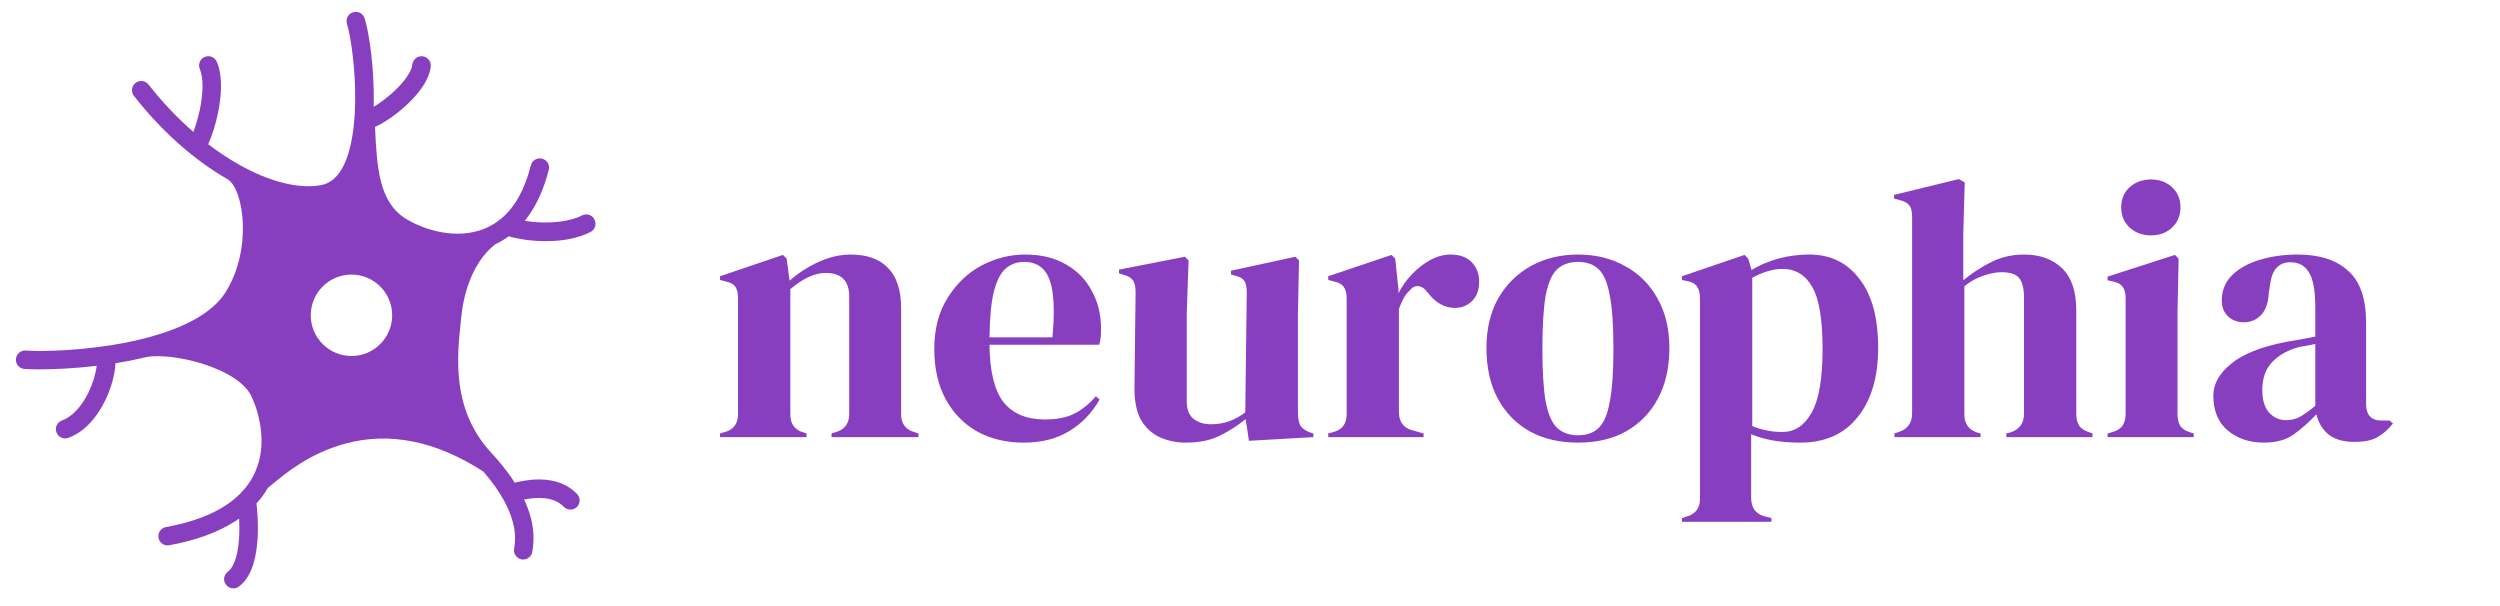
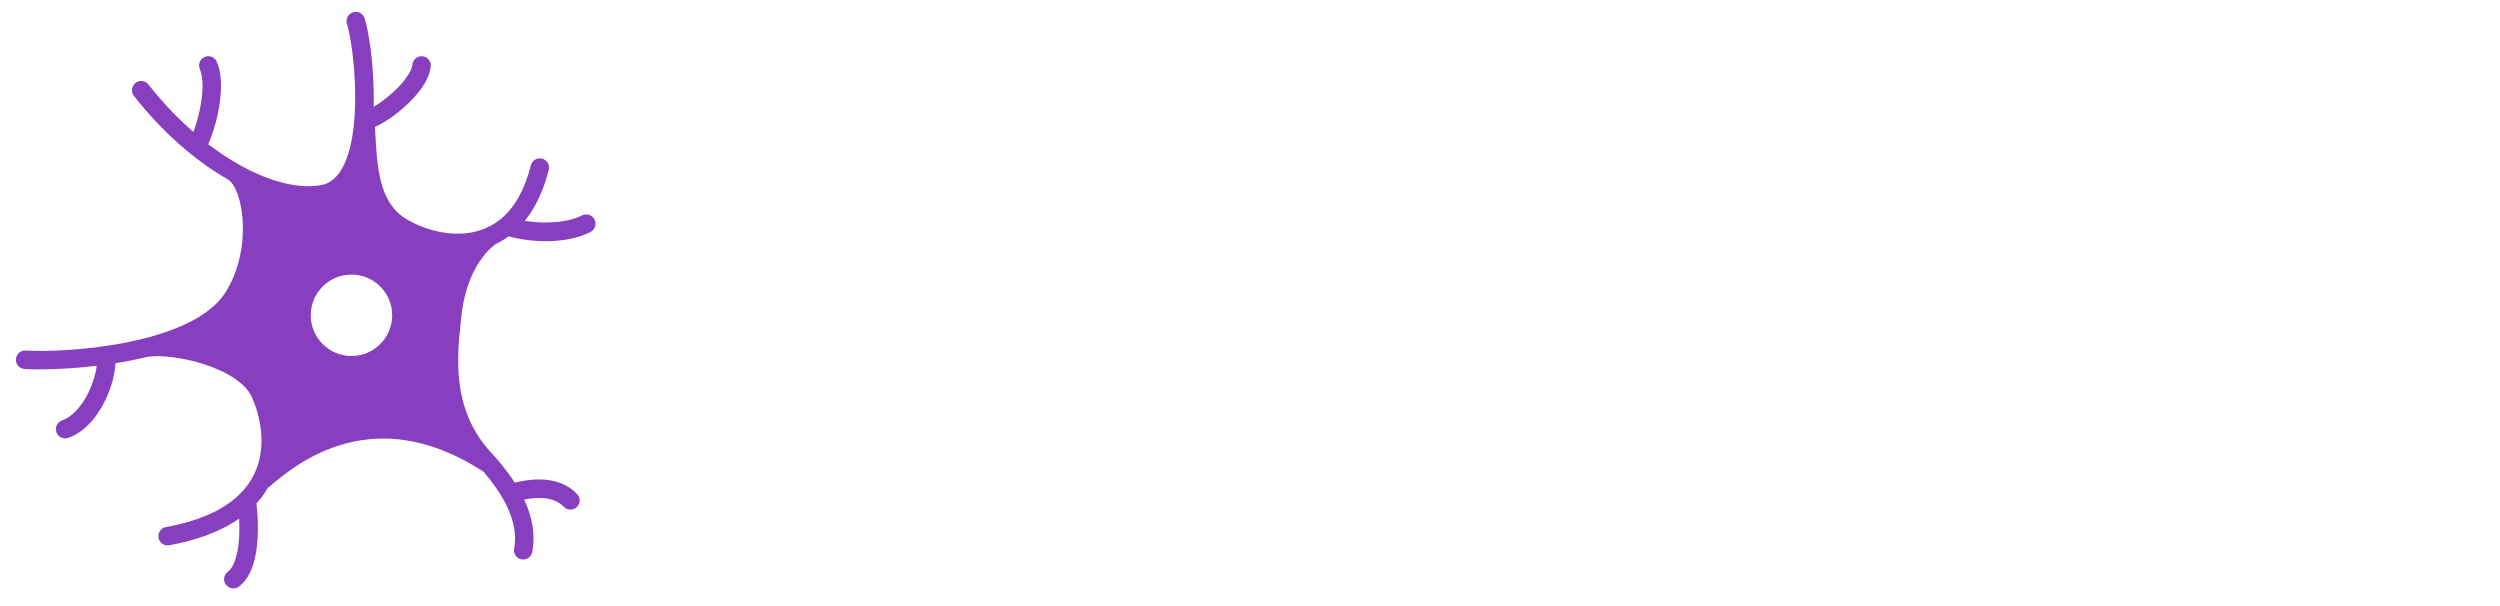
<svg xmlns="http://www.w3.org/2000/svg" width="326" height="79" viewBox="0 0 326 79" fill="none">
-   <path d="M93.89 57V56.52L94.562 56.328C95.682 56.008 96.242 55.224 96.242 53.976V38.952C96.242 38.248 96.13 37.736 95.906 37.416C95.682 37.064 95.25 36.824 94.61 36.696L93.89 36.504V36.024L102.098 33.24L102.578 33.72L102.962 36.6C104.082 35.608 105.346 34.792 106.754 34.152C108.162 33.512 109.554 33.192 110.93 33.192C113.042 33.192 114.658 33.768 115.778 34.92C116.93 36.072 117.506 37.832 117.506 40.2V54.024C117.506 55.272 118.114 56.056 119.33 56.376L119.762 56.52V57H108.434V56.52L109.058 56.328C110.178 55.976 110.738 55.192 110.738 53.976V38.664C110.738 36.616 109.714 35.592 107.666 35.592C106.258 35.592 104.722 36.296 103.058 37.704V54.024C103.058 55.272 103.618 56.056 104.738 56.376L105.17 56.52V57H93.89ZM133.688 33.192C135.768 33.192 137.544 33.624 139.016 34.488C140.488 35.32 141.608 36.472 142.376 37.944C143.176 39.384 143.576 41.032 143.576 42.888C143.576 43.24 143.56 43.608 143.528 43.992C143.496 44.344 143.432 44.664 143.336 44.952H129.032C129.064 48.408 129.672 50.904 130.856 52.44C132.072 53.944 133.864 54.696 136.232 54.696C137.832 54.696 139.128 54.44 140.12 53.928C141.112 53.416 142.04 52.664 142.904 51.672L143.384 52.104C142.392 53.864 141.064 55.24 139.4 56.232C137.768 57.224 135.8 57.72 133.496 57.72C131.224 57.72 129.208 57.24 127.448 56.28C125.688 55.288 124.312 53.88 123.32 52.056C122.328 50.232 121.832 48.056 121.832 45.528C121.832 42.904 122.408 40.68 123.56 38.856C124.712 37 126.184 35.592 127.976 34.632C129.8 33.672 131.704 33.192 133.688 33.192ZM133.544 34.152C132.616 34.152 131.816 34.44 131.144 35.016C130.504 35.56 129.992 36.552 129.608 37.992C129.256 39.4 129.064 41.4 129.032 43.992H137.24C137.56 40.504 137.432 37.992 136.856 36.456C136.28 34.92 135.176 34.152 133.544 34.152ZM154.656 57.72C153.408 57.72 152.256 57.48 151.2 57C150.176 56.52 149.36 55.752 148.752 54.696C148.176 53.608 147.904 52.184 147.936 50.424L148.08 38.088C148.08 37.352 147.952 36.824 147.696 36.504C147.44 36.184 147.04 35.96 146.496 35.832L145.92 35.64V35.16L154.512 33.48L154.992 33.96L154.752 40.776V52.344C154.752 53.368 155.04 54.12 155.616 54.6C156.224 55.08 156.976 55.32 157.872 55.32C158.768 55.32 159.568 55.192 160.272 54.936C160.976 54.68 161.68 54.296 162.384 53.784L162.576 38.136C162.576 37.4 162.464 36.888 162.24 36.6C162.016 36.28 161.6 36.056 160.992 35.928L160.512 35.784V35.304L168.912 33.48L169.392 33.96L169.248 40.776V53.784C169.248 54.488 169.344 55.032 169.536 55.416C169.728 55.8 170.144 56.12 170.784 56.376L171.264 56.52V57L162.864 57.48L162.432 54.648C161.376 55.512 160.224 56.248 158.976 56.856C157.76 57.432 156.32 57.72 154.656 57.72ZM173.202 57V56.52L173.922 56.328C174.562 56.136 174.994 55.848 175.218 55.464C175.474 55.08 175.602 54.584 175.602 53.976V38.952C175.602 38.248 175.474 37.736 175.218 37.416C174.994 37.064 174.562 36.824 173.922 36.696L173.202 36.504V36.024L181.458 33.24L181.938 33.72L182.37 37.848V38.232C182.818 37.336 183.394 36.52 184.098 35.784C184.834 35.016 185.634 34.392 186.498 33.912C187.394 33.432 188.274 33.192 189.138 33.192C190.354 33.192 191.282 33.528 191.922 34.2C192.562 34.872 192.882 35.72 192.882 36.744C192.882 37.832 192.562 38.68 191.922 39.288C191.314 39.864 190.578 40.152 189.714 40.152C188.37 40.152 187.186 39.48 186.162 38.136L186.066 38.04C185.746 37.592 185.378 37.352 184.962 37.32C184.546 37.256 184.162 37.448 183.81 37.896C183.49 38.184 183.218 38.536 182.994 38.952C182.802 39.336 182.61 39.784 182.418 40.296V53.688C182.418 54.968 182.978 55.768 184.098 56.088L185.634 56.52V57H173.202ZM205.784 57.72C203.352 57.72 201.24 57.224 199.448 56.232C197.656 55.208 196.264 53.768 195.272 51.912C194.312 50.056 193.832 47.88 193.832 45.384C193.832 42.888 194.344 40.728 195.368 38.904C196.424 37.08 197.848 35.672 199.64 34.68C201.464 33.688 203.512 33.192 205.784 33.192C208.056 33.192 210.088 33.688 211.88 34.68C213.672 35.64 215.08 37.032 216.104 38.856C217.16 40.68 217.688 42.856 217.688 45.384C217.688 47.912 217.192 50.104 216.2 51.96C215.24 53.784 213.864 55.208 212.072 56.232C210.312 57.224 208.216 57.72 205.784 57.72ZM205.784 56.76C206.904 56.76 207.8 56.44 208.472 55.8C209.144 55.16 209.624 54.024 209.912 52.392C210.232 50.76 210.392 48.456 210.392 45.48C210.392 42.472 210.232 40.152 209.912 38.52C209.624 36.888 209.144 35.752 208.472 35.112C207.8 34.472 206.904 34.152 205.784 34.152C204.664 34.152 203.752 34.472 203.048 35.112C202.376 35.752 201.88 36.888 201.56 38.52C201.272 40.152 201.128 42.472 201.128 45.48C201.128 48.456 201.272 50.76 201.56 52.392C201.88 54.024 202.376 55.16 203.048 55.8C203.752 56.44 204.664 56.76 205.784 56.76ZM219.327 68.04V67.56L219.903 67.368C221.087 67.048 221.679 66.28 221.679 65.064V38.952C221.679 38.248 221.551 37.72 221.295 37.368C221.071 37.016 220.639 36.776 219.999 36.648L219.327 36.504V36.024L227.487 33.24L227.967 33.72L228.399 35.208C229.455 34.568 230.623 34.072 231.903 33.72C233.215 33.368 234.559 33.192 235.935 33.192C238.687 33.192 240.863 34.248 242.463 36.36C244.095 38.44 244.911 41.432 244.911 45.336C244.911 49.176 244.015 52.2 242.223 54.408C240.463 56.616 237.967 57.72 234.735 57.72C232.207 57.72 230.079 57.352 228.351 56.616V64.92C228.351 66.2 228.927 67 230.079 67.32L230.991 67.56V68.04H219.327ZM232.431 56.328C234.031 56.328 235.295 55.496 236.223 53.832C237.183 52.168 237.663 49.4 237.663 45.528C237.663 41.656 237.215 38.952 236.319 37.416C235.423 35.848 234.127 35.064 232.431 35.064C231.247 35.064 229.935 35.448 228.495 36.216V55.56C229.711 56.072 231.023 56.328 232.431 56.328ZM247.034 57V56.52L247.61 56.328C248.762 55.944 249.338 55.144 249.338 53.928V28.296C249.338 27.624 249.226 27.128 249.002 26.808C248.778 26.488 248.346 26.248 247.706 26.088L246.986 25.896V25.416L255.434 23.352L256.202 23.784L256.01 30.552V36.552C257.13 35.624 258.33 34.84 259.61 34.2C260.922 33.528 262.362 33.192 263.93 33.192C266.01 33.192 267.658 33.784 268.874 34.968C270.122 36.152 270.746 37.976 270.746 40.44V53.976C270.746 54.616 270.874 55.128 271.13 55.512C271.386 55.896 271.834 56.184 272.474 56.376L272.858 56.52V57H261.626V56.52L262.202 56.376C263.354 55.992 263.93 55.176 263.93 53.928V38.856C263.93 37.576 263.706 36.696 263.258 36.216C262.842 35.736 262.09 35.496 261.002 35.496C260.298 35.496 259.53 35.64 258.698 35.928C257.866 36.184 257.018 36.648 256.154 37.32V54.024C256.154 55.272 256.73 56.072 257.882 56.424L258.266 56.52V57H247.034ZM280.493 30.696C279.405 30.696 278.477 30.36 277.709 29.688C276.973 28.984 276.605 28.104 276.605 27.048C276.605 25.96 276.973 25.08 277.709 24.408C278.477 23.736 279.405 23.4 280.493 23.4C281.581 23.4 282.493 23.736 283.229 24.408C283.965 25.08 284.333 25.96 284.333 27.048C284.333 28.104 283.965 28.984 283.229 29.688C282.493 30.36 281.581 30.696 280.493 30.696ZM274.829 57V56.52L275.501 56.328C276.141 56.136 276.573 55.848 276.797 55.464C277.053 55.08 277.181 54.568 277.181 53.928V38.904C277.181 38.232 277.053 37.736 276.797 37.416C276.573 37.064 276.141 36.824 275.501 36.696L274.829 36.552V36.072L283.613 33.24L284.093 33.72L283.949 40.536V53.976C283.949 54.616 284.061 55.128 284.285 55.512C284.541 55.896 284.973 56.184 285.581 56.376L286.061 56.52V57H274.829ZM295.195 57.72C293.339 57.72 291.771 57.192 290.491 56.136C289.243 55.08 288.619 53.56 288.619 51.576C288.619 50.072 289.387 48.696 290.923 47.448C292.459 46.168 294.875 45.208 298.171 44.568C298.683 44.472 299.259 44.376 299.899 44.28C300.539 44.152 301.211 44.024 301.915 43.896V40.104C301.915 37.928 301.643 36.408 301.099 35.544C300.587 34.648 299.771 34.2 298.651 34.2C297.883 34.2 297.275 34.456 296.827 34.968C296.379 35.448 296.091 36.296 295.963 37.512L295.867 38.04C295.803 39.416 295.467 40.424 294.859 41.064C294.251 41.704 293.499 42.024 292.603 42.024C291.771 42.024 291.083 41.768 290.539 41.256C289.995 40.744 289.723 40.056 289.723 39.192C289.723 37.88 290.171 36.776 291.067 35.88C291.995 34.984 293.211 34.312 294.715 33.864C296.219 33.416 297.851 33.192 299.611 33.192C302.459 33.192 304.651 33.896 306.187 35.304C307.755 36.68 308.539 38.936 308.539 42.072V52.68C308.539 54.12 309.211 54.84 310.555 54.84H311.611L312.043 55.224C311.435 55.992 310.763 56.584 310.027 57C309.323 57.416 308.315 57.624 307.003 57.624C305.595 57.624 304.475 57.304 303.643 56.664C302.843 55.992 302.315 55.112 302.059 54.024C301.099 55.048 300.107 55.928 299.083 56.664C298.091 57.368 296.795 57.72 295.195 57.72ZM298.123 54.792C298.763 54.792 299.355 54.648 299.899 54.36C300.475 54.04 301.147 53.56 301.915 52.92V44.856C301.595 44.92 301.275 44.984 300.955 45.048C300.635 45.112 300.267 45.176 299.851 45.24C298.379 45.624 297.195 46.28 296.299 47.208C295.435 48.104 295.003 49.32 295.003 50.856C295.003 52.168 295.307 53.16 295.915 53.832C296.523 54.472 297.259 54.792 298.123 54.792Z" fill="#883FBF" />
  <path d="M77.52 28.614C77.219 28.021 76.489 27.79 75.897 28.09C74.685 28.709 72.933 29.035 70.949 29.009C70.012 29.001 69.162 28.915 68.432 28.795C68.475 28.743 68.518 28.683 68.561 28.631C69.892 26.939 70.897 24.757 71.559 22.146C71.722 21.502 71.326 20.849 70.682 20.686C70.038 20.522 69.385 20.918 69.222 21.561C68.432 24.714 67.126 27.051 65.322 28.537L65.296 28.554C64.729 29.018 64.12 29.396 63.467 29.696C63.381 29.739 63.295 29.774 63.209 29.808C59.627 31.286 55.452 30.057 52.969 28.554C49.396 26.389 49.164 21.776 48.915 16.889C48.915 16.777 48.906 16.665 48.898 16.554C50.126 15.995 51.561 15.016 52.884 13.813C55.572 11.357 56.105 9.518 56.174 8.642C56.234 7.981 55.736 7.397 55.074 7.336C54.413 7.276 53.828 7.774 53.768 8.436C53.708 9.115 53.021 10.42 51.252 12.035C50.435 12.774 49.533 13.453 48.726 13.925C48.743 13.186 48.752 12.396 48.726 11.563C48.623 7.345 47.97 3.651 47.541 2.371C47.326 1.736 46.647 1.401 46.011 1.607C45.376 1.821 45.041 2.5 45.247 3.136C45.616 4.244 46.209 7.706 46.304 11.623C46.424 16.253 45.797 19.964 44.542 22.077C43.83 23.271 42.945 23.95 41.837 24.147C38.95 24.663 35.179 23.718 31.202 21.484C29.828 20.711 28.47 19.809 27.148 18.804C27.654 17.722 28.11 16.201 28.384 14.921C28.814 12.92 29.149 10.111 28.273 8.058C28.007 7.448 27.302 7.165 26.692 7.422C26.082 7.689 25.799 8.393 26.056 9.003C26.529 10.111 26.529 12.044 26.056 14.312C25.799 15.514 25.481 16.511 25.215 17.206C23.144 15.402 21.169 13.324 19.365 11.021C18.953 10.498 18.197 10.403 17.673 10.815C17.149 11.228 17.054 11.984 17.466 12.508C21.057 17.095 25.292 20.857 29.733 23.409C31.795 24.757 32.946 32.592 29.364 38.184C27.68 40.804 23.952 42.865 18.514 44.205C18.377 44.231 18.256 44.265 18.128 44.3C17.595 44.429 17.046 44.549 16.478 44.661C11.127 45.717 5.698 45.872 3.353 45.709C2.691 45.666 2.116 46.164 2.073 46.834C2.03 47.495 2.528 48.071 3.198 48.114C3.722 48.148 4.401 48.166 5.191 48.166C7.132 48.166 9.77 48.037 12.613 47.702C12.476 48.775 12.089 50.055 11.531 51.198C10.62 53.053 9.366 54.376 8.094 54.823C7.467 55.046 7.132 55.733 7.356 56.36C7.528 56.859 7.992 57.168 8.49 57.168C8.618 57.168 8.756 57.142 8.893 57.099C10.783 56.438 12.492 54.72 13.695 52.263C14.494 50.639 14.984 48.861 15.061 47.366C15.688 47.264 16.324 47.152 16.951 47.032C17.673 46.886 18.377 46.731 19.064 46.568C20.877 46.198 24.021 46.688 26.314 47.401C29.639 48.432 32.001 49.995 32.8 51.696C33.195 52.547 33.891 54.307 34.062 56.489C34.226 58.542 33.882 60.415 33.04 62.038C32.611 62.872 32.044 63.645 31.357 64.341C31.331 64.366 31.305 64.384 31.288 64.409C29.2 66.488 25.971 67.94 21.641 68.73C20.988 68.851 20.55 69.478 20.671 70.13C20.773 70.715 21.28 71.118 21.856 71.118C21.925 71.118 22.002 71.118 22.071 71.101C25.515 70.474 28.393 69.426 30.635 67.992C30.824 67.871 31.005 67.742 31.185 67.622C31.219 68.404 31.228 69.289 31.176 70.174C30.979 73.189 30.171 74.211 29.707 74.555C29.175 74.95 29.055 75.706 29.458 76.238C29.699 76.556 30.059 76.728 30.429 76.728C30.678 76.728 30.927 76.65 31.142 76.496C32.559 75.448 33.384 73.378 33.581 70.337C33.702 68.533 33.581 66.746 33.444 65.655C34.02 65.019 34.518 64.341 34.93 63.619C35.102 63.49 35.3 63.327 35.549 63.112C37.129 61.798 40.41 59.066 45.118 57.821C50.899 56.292 56.93 57.529 63.046 61.506C67.796 66.995 67.229 70.405 67.04 71.557C66.928 72.209 67.375 72.836 68.028 72.948C68.097 72.957 68.165 72.965 68.226 72.965C68.801 72.965 69.317 72.544 69.411 71.96C69.574 70.964 69.969 68.61 68.346 65.139C69.841 64.847 72.134 64.65 73.517 66.085C73.758 66.334 74.067 66.454 74.385 66.454C74.685 66.454 74.986 66.342 75.218 66.119C75.699 65.655 75.716 64.89 75.252 64.418C74.067 63.181 72.443 62.545 70.416 62.52C69.102 62.502 67.899 62.752 67.126 62.94C66.507 61.97 65.726 60.93 64.772 59.831L64.755 59.814C64.54 59.565 64.317 59.316 64.077 59.058C61.783 56.584 60.426 53.663 59.945 50.124C59.532 47.083 59.85 44.154 60.082 42.015C60.108 41.757 60.134 41.508 60.159 41.268C60.597 37.101 62.212 33.674 64.601 31.844C65.21 31.561 65.786 31.217 66.336 30.813C67.607 31.183 69.351 31.449 71.172 31.449C73.191 31.449 75.304 31.123 76.996 30.255C77.589 29.954 77.821 29.224 77.52 28.631V28.614ZM45.831 46.422C42.902 46.422 40.522 44.042 40.522 41.113C40.522 38.184 42.902 35.804 45.831 35.804C48.76 35.804 51.14 38.184 51.14 41.113C51.14 44.042 48.76 46.422 45.831 46.422Z" fill="#883FBF" />
</svg>